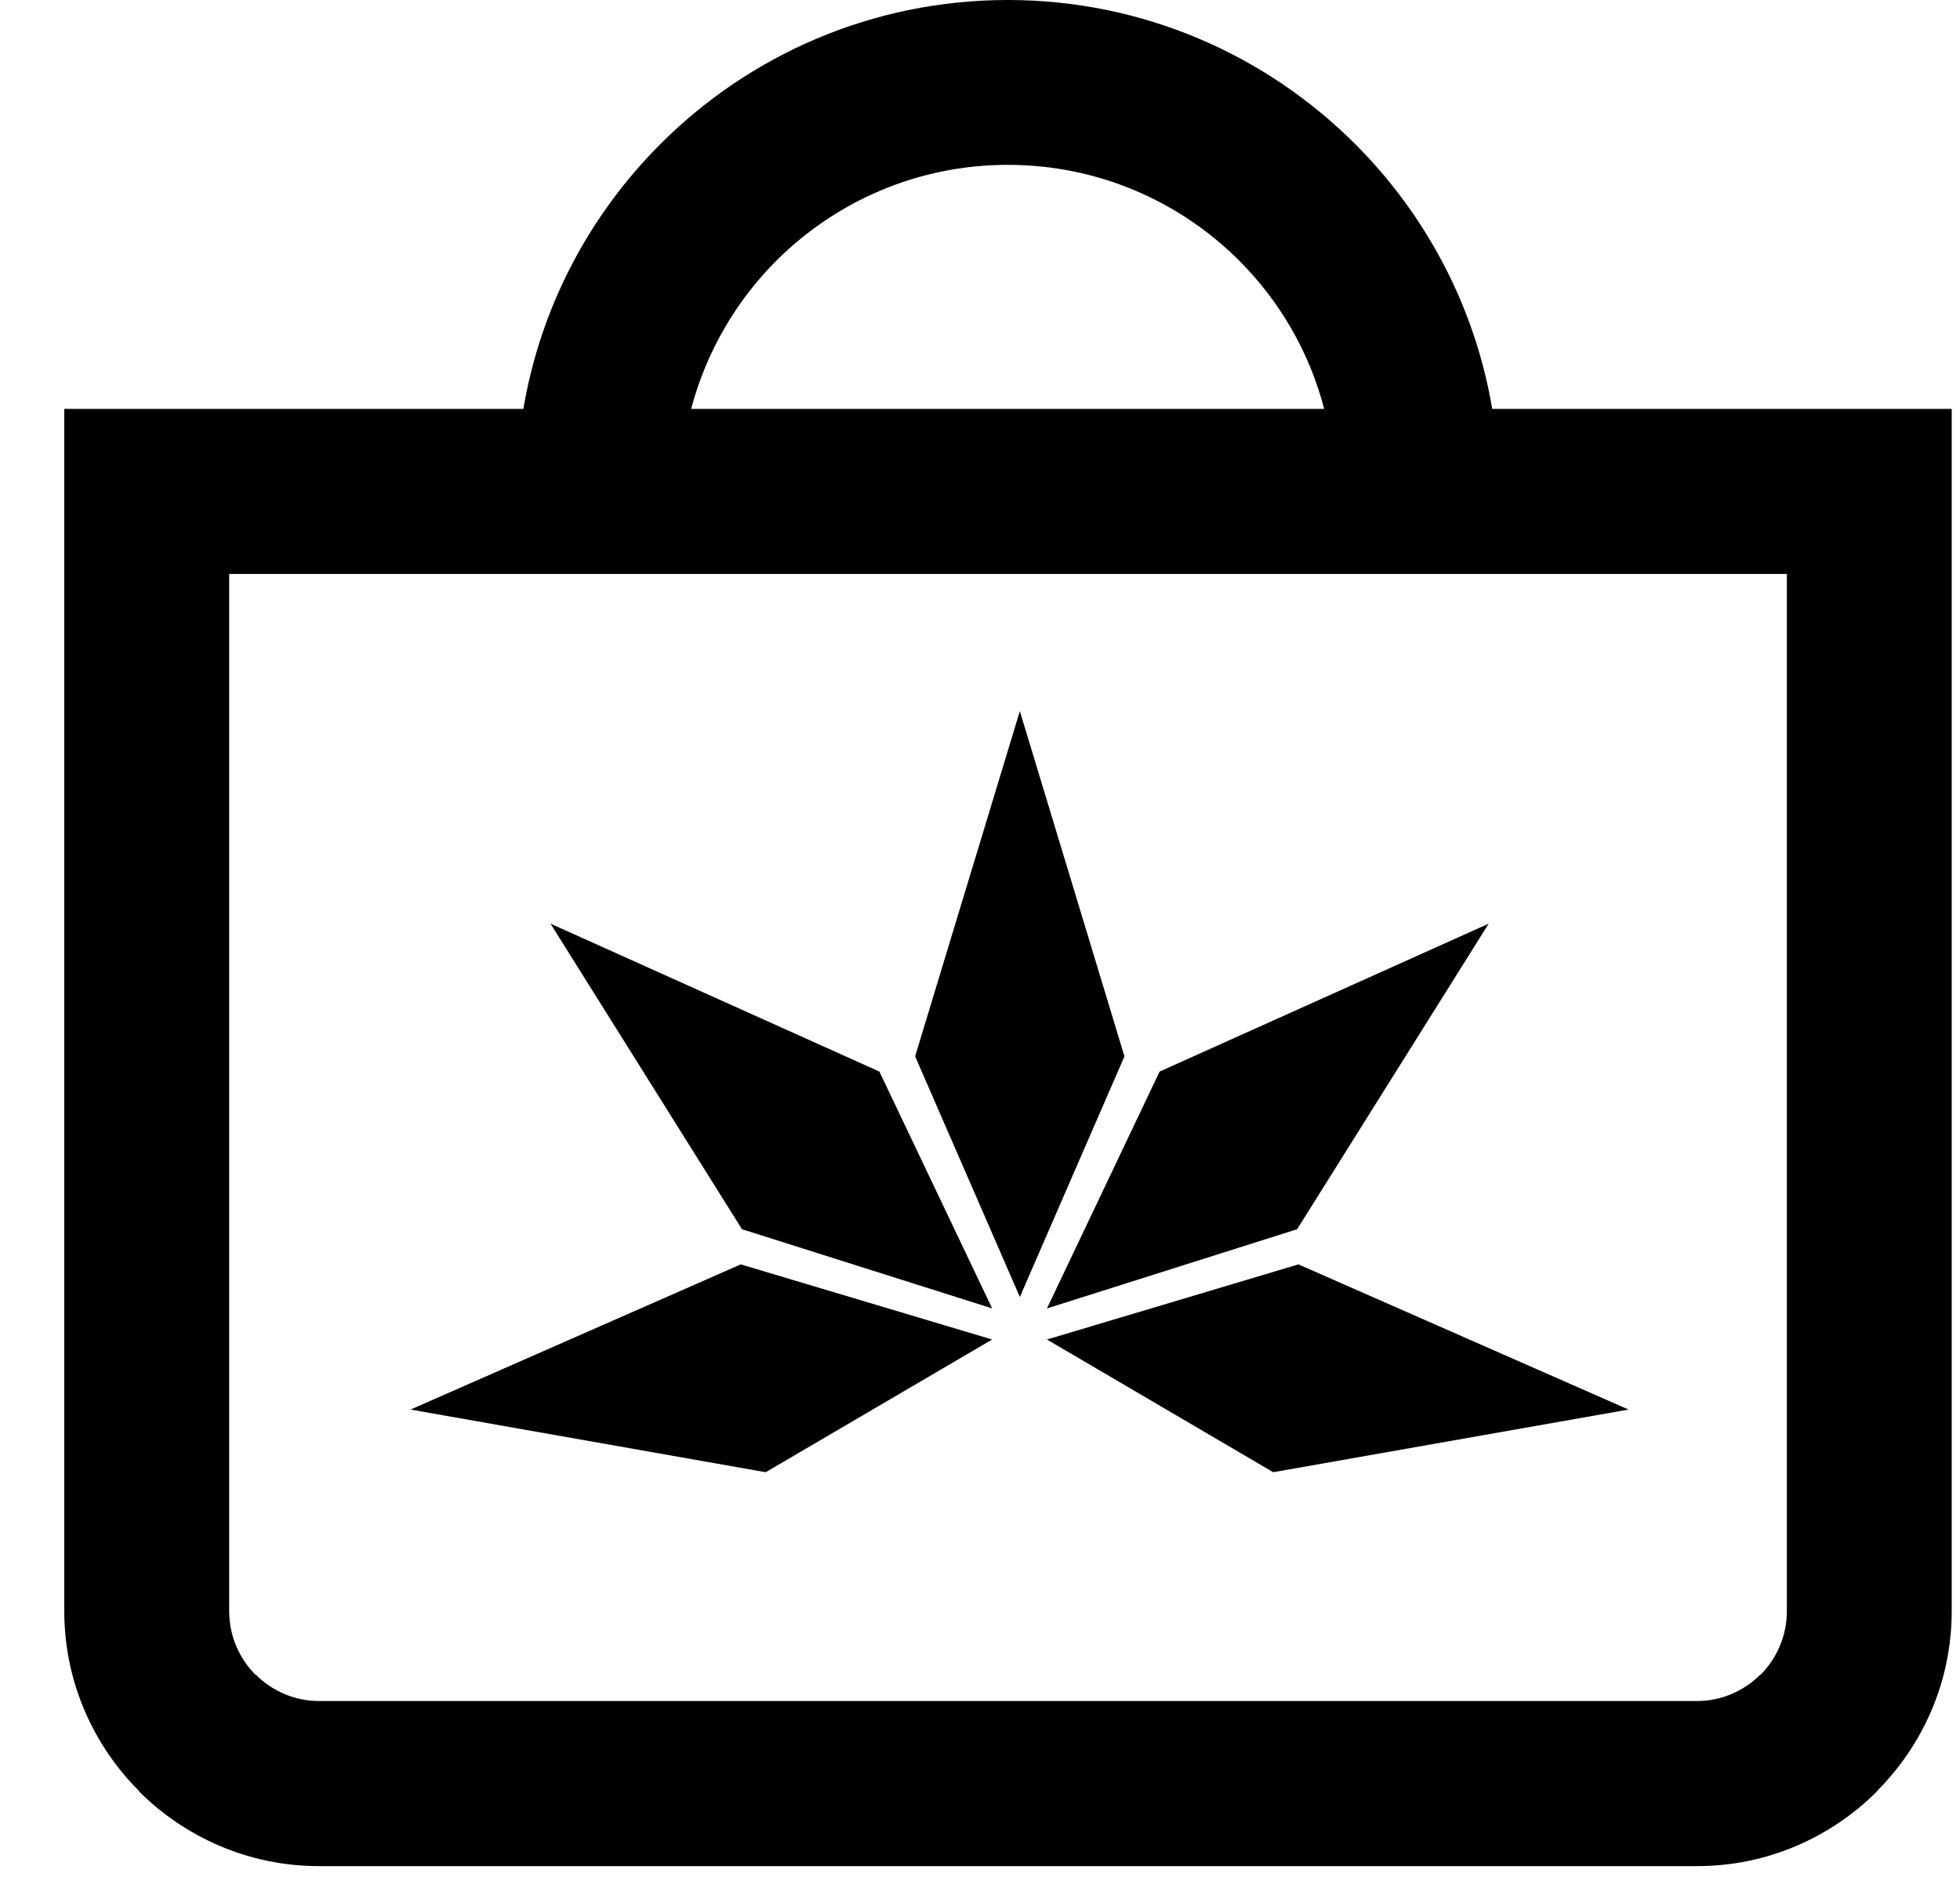
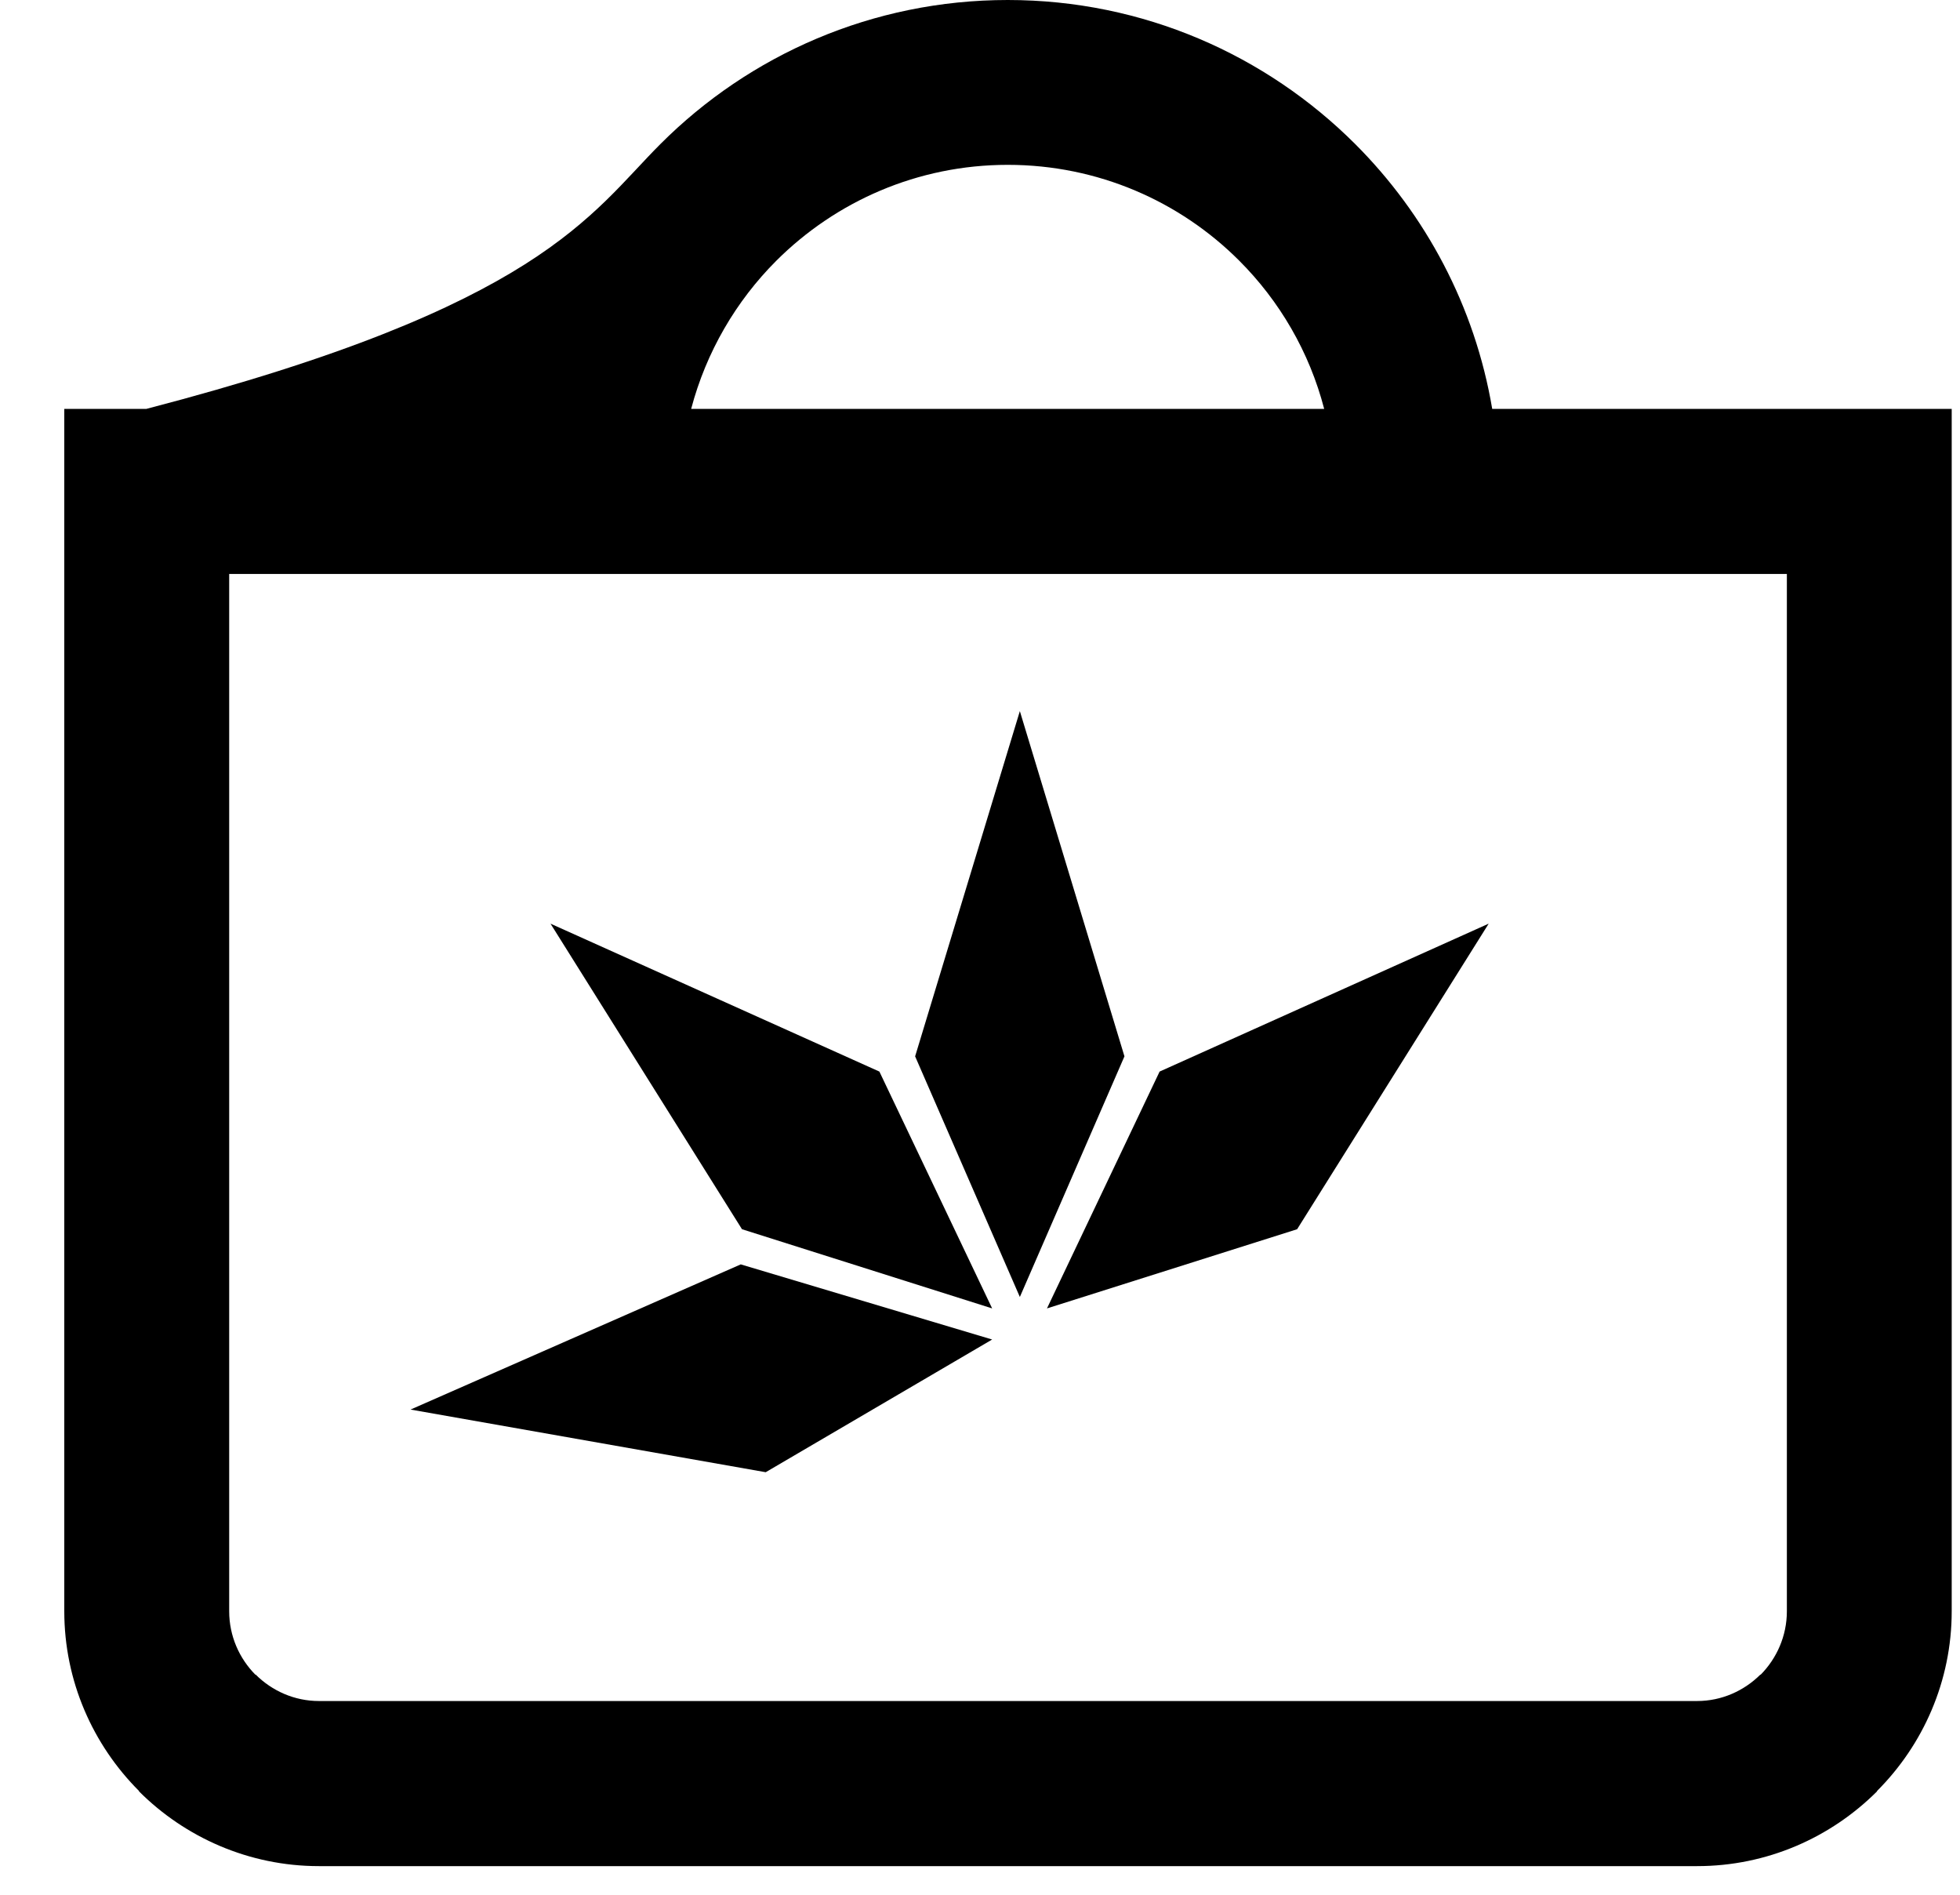
<svg xmlns="http://www.w3.org/2000/svg" width="30" height="29" viewBox="0 0 30 29" fill="none">
-   <path d="M2.241 6.258H8.011C8.276 4.687 9.031 3.281 10.11 2.203C11.47 0.842 13.352 0 15.425 0C17.499 0 19.378 0.842 20.741 2.203C21.82 3.281 22.575 4.687 22.84 6.258H28.61H29.873V7.522V24.661C29.873 25.73 29.436 26.706 28.73 27.412V27.418C28.023 28.124 27.048 28.562 25.976 28.562H4.881C3.809 28.562 2.831 28.121 2.128 27.418V27.412C1.422 26.706 0.984 25.73 0.984 24.661V7.522V6.258H2.248H2.241ZM10.583 6.258H20.268C20.042 5.387 19.585 4.606 18.966 3.988C18.062 3.084 16.809 2.523 15.425 2.523C14.042 2.523 12.792 3.084 11.885 3.988C11.266 4.606 10.809 5.387 10.579 6.258H10.583ZM21.687 8.785H9.164H7.907H3.508V24.661C3.508 25.04 3.663 25.384 3.91 25.633L3.913 25.63C4.162 25.879 4.506 26.035 4.881 26.035H25.976C26.352 26.035 26.695 25.879 26.945 25.63L26.948 25.633C27.194 25.384 27.35 25.04 27.35 24.661V8.785H22.947H21.691H21.687Z" fill="black" />
+   <path d="M2.241 6.258C8.276 4.687 9.031 3.281 10.11 2.203C11.47 0.842 13.352 0 15.425 0C17.499 0 19.378 0.842 20.741 2.203C21.82 3.281 22.575 4.687 22.84 6.258H28.61H29.873V7.522V24.661C29.873 25.73 29.436 26.706 28.73 27.412V27.418C28.023 28.124 27.048 28.562 25.976 28.562H4.881C3.809 28.562 2.831 28.121 2.128 27.418V27.412C1.422 26.706 0.984 25.73 0.984 24.661V7.522V6.258H2.248H2.241ZM10.583 6.258H20.268C20.042 5.387 19.585 4.606 18.966 3.988C18.062 3.084 16.809 2.523 15.425 2.523C14.042 2.523 12.792 3.084 11.885 3.988C11.266 4.606 10.809 5.387 10.579 6.258H10.583ZM21.687 8.785H9.164H7.907H3.508V24.661C3.508 25.04 3.663 25.384 3.91 25.633L3.913 25.63C4.162 25.879 4.506 26.035 4.881 26.035H25.976C26.352 26.035 26.695 25.879 26.945 25.63L26.948 25.633C27.194 25.384 27.35 25.04 27.35 24.661V8.785H22.947H21.691H21.687Z" fill="black" />
  <path fill-rule="evenodd" clip-rule="evenodd" d="M15.61 19.851L17.211 16.168L15.61 10.884L14.007 16.168L15.61 19.851Z" fill="black" />
  <path fill-rule="evenodd" clip-rule="evenodd" d="M16.025 20.026L19.854 18.814L22.786 14.137L17.749 16.401L16.025 20.026Z" fill="black" />
  <path fill-rule="evenodd" clip-rule="evenodd" d="M15.186 20.026L11.357 18.814L8.426 14.137L13.46 16.401L15.186 20.026Z" fill="black" />
-   <path fill-rule="evenodd" clip-rule="evenodd" d="M16.025 20.502L19.874 19.352L24.927 21.574L19.488 22.533L16.025 20.502Z" fill="black" />
  <path fill-rule="evenodd" clip-rule="evenodd" d="M15.186 20.502L11.338 19.352L6.284 21.574L11.72 22.533L15.186 20.502Z" fill="black" />
</svg>